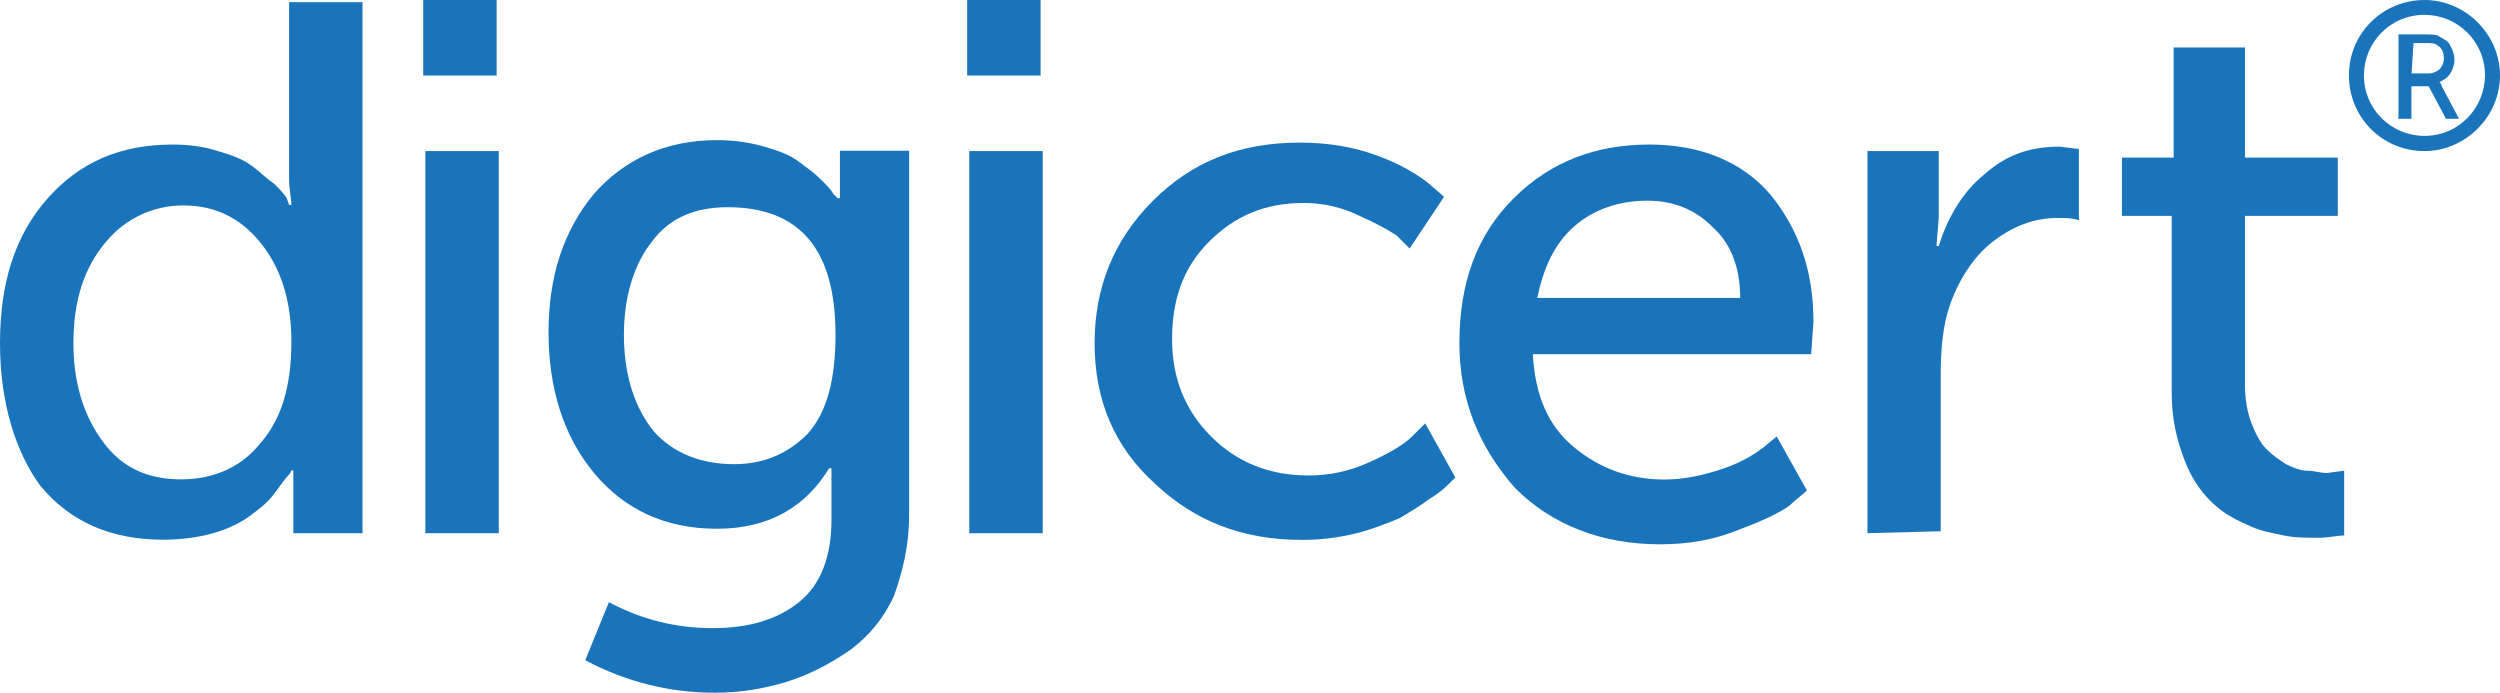
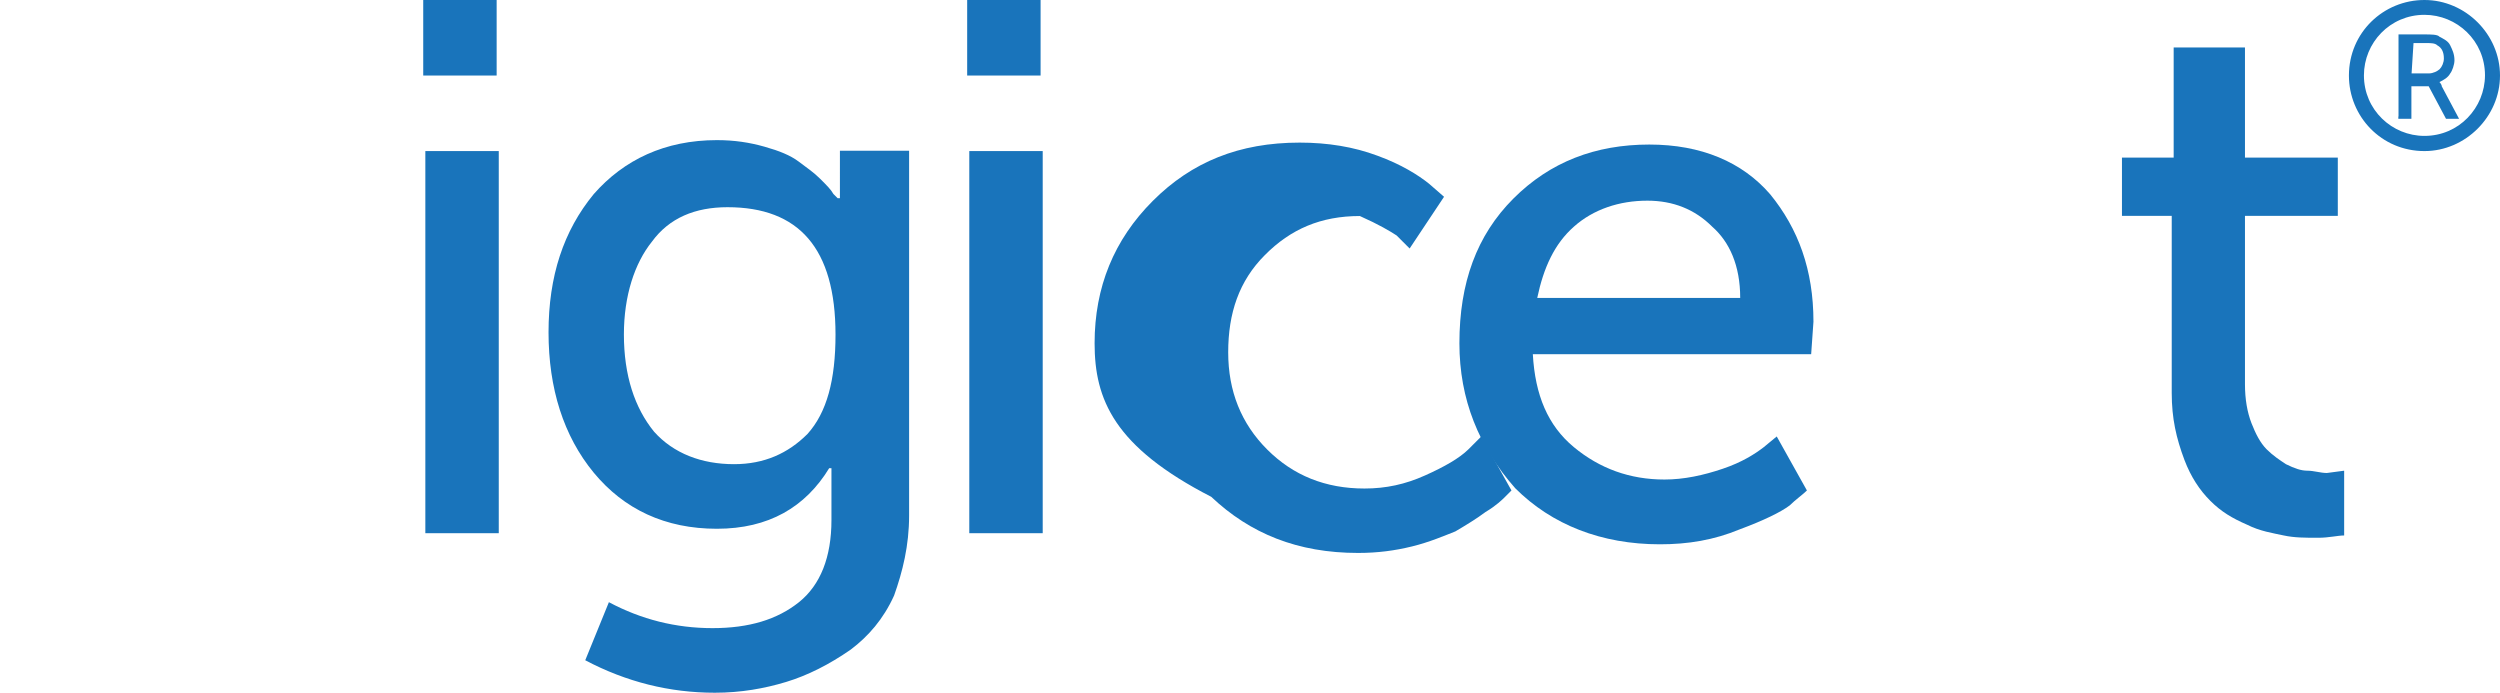
<svg xmlns="http://www.w3.org/2000/svg" version="1.1" id="Layer_1" x="0px" y="0px" width="141.65px" height="39.25px" viewBox="0 0 141.65 39.25" style="enable-background:new 0 0 141.65 39.25;" xml:space="preserve">
  <style type="text/css">
	.st0{fill:#1974BB;}
</style>
-   <path class="st0" d="M0,19.45c0-3.43,0.85-6.12,2.69-8.2s4.16-3.06,7.09-3.06c0.98,0,1.84,0.13,2.56,0.37  c0.85,0.24,1.47,0.49,1.95,0.85c0.49,0.37,0.85,0.74,1.22,0.98c0.37,0.37,0.61,0.61,0.74,0.85l0.13,0.37h0.13  c0-0.37-0.13-0.85-0.13-1.47V0.12h4.16v30.09h-3.92v-2.08v-1.47h-0.13c0,0.13-0.13,0.24-0.24,0.37c-0.13,0.13-0.37,0.49-0.74,0.98  c-0.37,0.49-0.85,0.85-1.35,1.22s-1.22,0.74-2.08,0.98c-0.85,0.24-1.84,0.37-2.82,0.37c-2.93,0-5.26-0.98-6.98-3.06  C0.85,25.56,0,22.75,0,19.45z M4.16,19.45c0,2.32,0.61,4.16,1.71,5.63c1.1,1.47,2.56,2.08,4.4,2.08c1.71,0,3.3-0.61,4.4-1.95  c1.22-1.35,1.84-3.18,1.84-5.87c0-2.08-0.49-3.92-1.59-5.38c-1.1-1.47-2.56-2.32-4.53-2.32c-1.71,0-3.3,0.74-4.4,2.08  C4.77,15.17,4.16,17,4.16,19.45z" />
  <path class="st0" d="M23.98,4.27V0h4.16v4.28h-4.16V4.27z M24.1,30.21V8.56h4.16v21.65H24.1z" />
  <path class="st0" d="M34.5,34.12c1.84,0.98,3.79,1.47,5.87,1.47s3.67-0.49,4.9-1.47c1.22-0.98,1.84-2.56,1.84-4.65v-1.59v-1.35  h-0.13c-1.35,2.21-3.43,3.43-6.36,3.43s-5.26-1.1-6.98-3.18c-1.71-2.08-2.56-4.77-2.56-7.95s0.85-5.75,2.56-7.83  c1.71-1.95,4.04-3.06,6.98-3.06c0.98,0,1.84,0.13,2.69,0.37c0.85,0.24,1.47,0.49,1.95,0.85c0.49,0.37,0.85,0.61,1.22,0.98  c0.37,0.37,0.61,0.61,0.74,0.85l0.24,0.24h0.13c0-0.24,0-0.37,0-0.74V8.54h3.92v20.67c0,1.71-0.37,3.18-0.85,4.53  c-0.61,1.35-1.47,2.32-2.45,3.06c-1.22,0.85-2.45,1.47-3.67,1.84s-2.56,0.61-4.04,0.61c-2.56,0-5.01-0.61-7.34-1.84L34.5,34.12z   M41.59,26.3c1.71,0,3.06-0.61,4.16-1.71c1.1-1.22,1.59-3.06,1.59-5.63c0-4.9-2.08-7.22-6.12-7.22c-1.84,0-3.3,0.61-4.28,1.95  c-0.98,1.22-1.59,3.06-1.59,5.26c0,2.32,0.61,4.16,1.71,5.51C38.16,25.69,39.75,26.3,41.59,26.3z" />
  <path class="st0" d="M54.8,4.27V0h4.16v4.28H54.8V4.27z M54.92,30.21V8.56h4.16v21.65H54.92z" />
-   <path class="st0" d="M62.02,19.45c0-3.18,1.1-5.87,3.3-8.07c2.21-2.21,4.9-3.3,8.32-3.3c1.59,0,3.06,0.24,4.4,0.74  c1.35,0.49,2.32,1.1,2.93,1.59l0.85,0.74l-1.95,2.93c-0.13-0.13-0.37-0.37-0.74-0.74c-0.37-0.24-0.98-0.61-2.08-1.1  c-0.98-0.49-2.08-0.74-3.18-0.74c-2.21,0-3.92,0.74-5.38,2.21c-1.47,1.47-2.08,3.3-2.08,5.51c0,2.21,0.74,4.04,2.21,5.51  c1.47,1.47,3.3,2.21,5.51,2.21c1.22,0,2.32-0.24,3.43-0.74c1.1-0.49,1.95-0.98,2.45-1.47l0.74-0.74l1.71,3.06  c-0.13,0.13-0.24,0.24-0.37,0.37c-0.13,0.13-0.49,0.49-1.1,0.85c-0.49,0.37-1.1,0.74-1.71,1.1c-0.61,0.24-1.47,0.61-2.45,0.85  s-1.95,0.37-3.06,0.37c-3.43,0-6.12-1.1-8.32-3.18C63.12,25.32,62.02,22.63,62.02,19.45z" />
+   <path class="st0" d="M62.02,19.45c0-3.18,1.1-5.87,3.3-8.07c2.21-2.21,4.9-3.3,8.32-3.3c1.59,0,3.06,0.24,4.4,0.74  c1.35,0.49,2.32,1.1,2.93,1.59l0.85,0.74l-1.95,2.93c-0.13-0.13-0.37-0.37-0.74-0.74c-0.37-0.24-0.98-0.61-2.08-1.1  c-2.21,0-3.92,0.74-5.38,2.21c-1.47,1.47-2.08,3.3-2.08,5.51c0,2.21,0.74,4.04,2.21,5.51  c1.47,1.47,3.3,2.21,5.51,2.21c1.22,0,2.32-0.24,3.43-0.74c1.1-0.49,1.95-0.98,2.45-1.47l0.74-0.74l1.71,3.06  c-0.13,0.13-0.24,0.24-0.37,0.37c-0.13,0.13-0.49,0.49-1.1,0.85c-0.49,0.37-1.1,0.74-1.71,1.1c-0.61,0.24-1.47,0.61-2.45,0.85  s-1.95,0.37-3.06,0.37c-3.43,0-6.12-1.1-8.32-3.18C63.12,25.32,62.02,22.63,62.02,19.45z" />
  <path class="st0" d="M82.69,19.45c0-3.43,0.98-6.12,3.06-8.2s4.65-3.06,7.7-3.06c2.93,0,5.26,0.98,6.85,2.82  c1.59,1.95,2.45,4.28,2.45,7.22l-0.13,1.84H86.85c0.13,2.32,0.85,4.04,2.32,5.26c1.47,1.22,3.18,1.84,5.14,1.84  c1.1,0,2.21-0.24,3.3-0.61c1.1-0.37,1.84-0.85,2.32-1.22l0.74-0.61l1.71,3.06c-0.24,0.24-0.61,0.49-0.98,0.85  c-0.49,0.37-1.47,0.85-2.82,1.35c-1.47,0.61-2.93,0.85-4.53,0.85c-3.3,0-6.12-1.1-8.2-3.18C83.79,25.32,82.69,22.63,82.69,19.45z   M87.1,16.88h11.5c0-1.84-0.61-3.18-1.59-4.04c-0.98-0.98-2.21-1.47-3.67-1.47c-1.59,0-3.06,0.49-4.16,1.47  C88.07,13.82,87.46,15.17,87.1,16.88z" />
-   <path class="st0" d="M105.81,30.21V8.56h4.04v3.79l-0.13,1.59h0.13c0.49-1.59,1.35-3.06,2.56-4.04c1.22-1.1,2.56-1.59,4.28-1.59  l1.1,0.13v4.04c-0.37-0.13-0.74-0.13-1.22-0.13c-1.35,0-2.56,0.49-3.67,1.35c-1.1,0.85-1.95,2.21-2.45,3.67  c-0.37,1.1-0.49,2.45-0.49,3.92v8.81L105.81,30.21L105.81,30.21z" />
  <path class="st0" d="M123.05,22.26V12.23h-2.82v-3.3h2.93V2.69h4.04v6.24h5.26v3.3h-5.26v9.54c0,0.85,0.13,1.59,0.37,2.21  c0.24,0.61,0.49,1.1,0.85,1.47c0.37,0.37,0.74,0.61,1.1,0.85c0.49,0.24,0.85,0.37,1.22,0.37s0.74,0.13,1.1,0.13l0.98-0.13v3.67  c-0.37,0-0.85,0.13-1.47,0.13c-0.74,0-1.35,0-1.95-0.13c-0.6-0.13-1.35-0.24-2.08-0.61c-0.85-0.37-1.47-0.74-2.08-1.35  c-0.61-0.61-1.1-1.35-1.47-2.32C123.31,24.83,123.05,23.72,123.05,22.26z" />
  <path class="st0" d="M137.37,0c-2.32,0-4.28,1.84-4.28,4.28c0,2.32,1.84,4.28,4.28,4.28c2.32,0,4.28-1.95,4.28-4.28  S139.7,0,137.37,0 M137.37,7.7c-1.84,0-3.43-1.47-3.43-3.43c0-1.84,1.47-3.43,3.43-3.43c1.84,0,3.43,1.47,3.43,3.43  C140.79,6.11,139.33,7.7,137.37,7.7" />
  <g>
    <path class="st0" d="M135.9,6.6V1.95h1.47c0.37,0,0.74,0,0.85,0.13c0.24,0.13,0.49,0.24,0.61,0.49c0.12,0.25,0.24,0.49,0.24,0.85   c0,0.24-0.13,0.61-0.24,0.74c-0.13,0.24-0.37,0.37-0.61,0.49l0,0c0,0,0.13,0.13,0.13,0.24l0.98,1.84h-0.74l-0.98-1.84h-0.98v1.84   h-0.74V6.6H135.9z M136.64,4.16h0.98c0.24,0,0.49-0.13,0.61-0.24c0.13-0.13,0.24-0.37,0.24-0.61c0-0.37-0.13-0.61-0.37-0.74   c-0.13-0.13-0.37-0.13-0.61-0.13h-0.74L136.64,4.16L136.64,4.16z" />
  </g>
</svg>